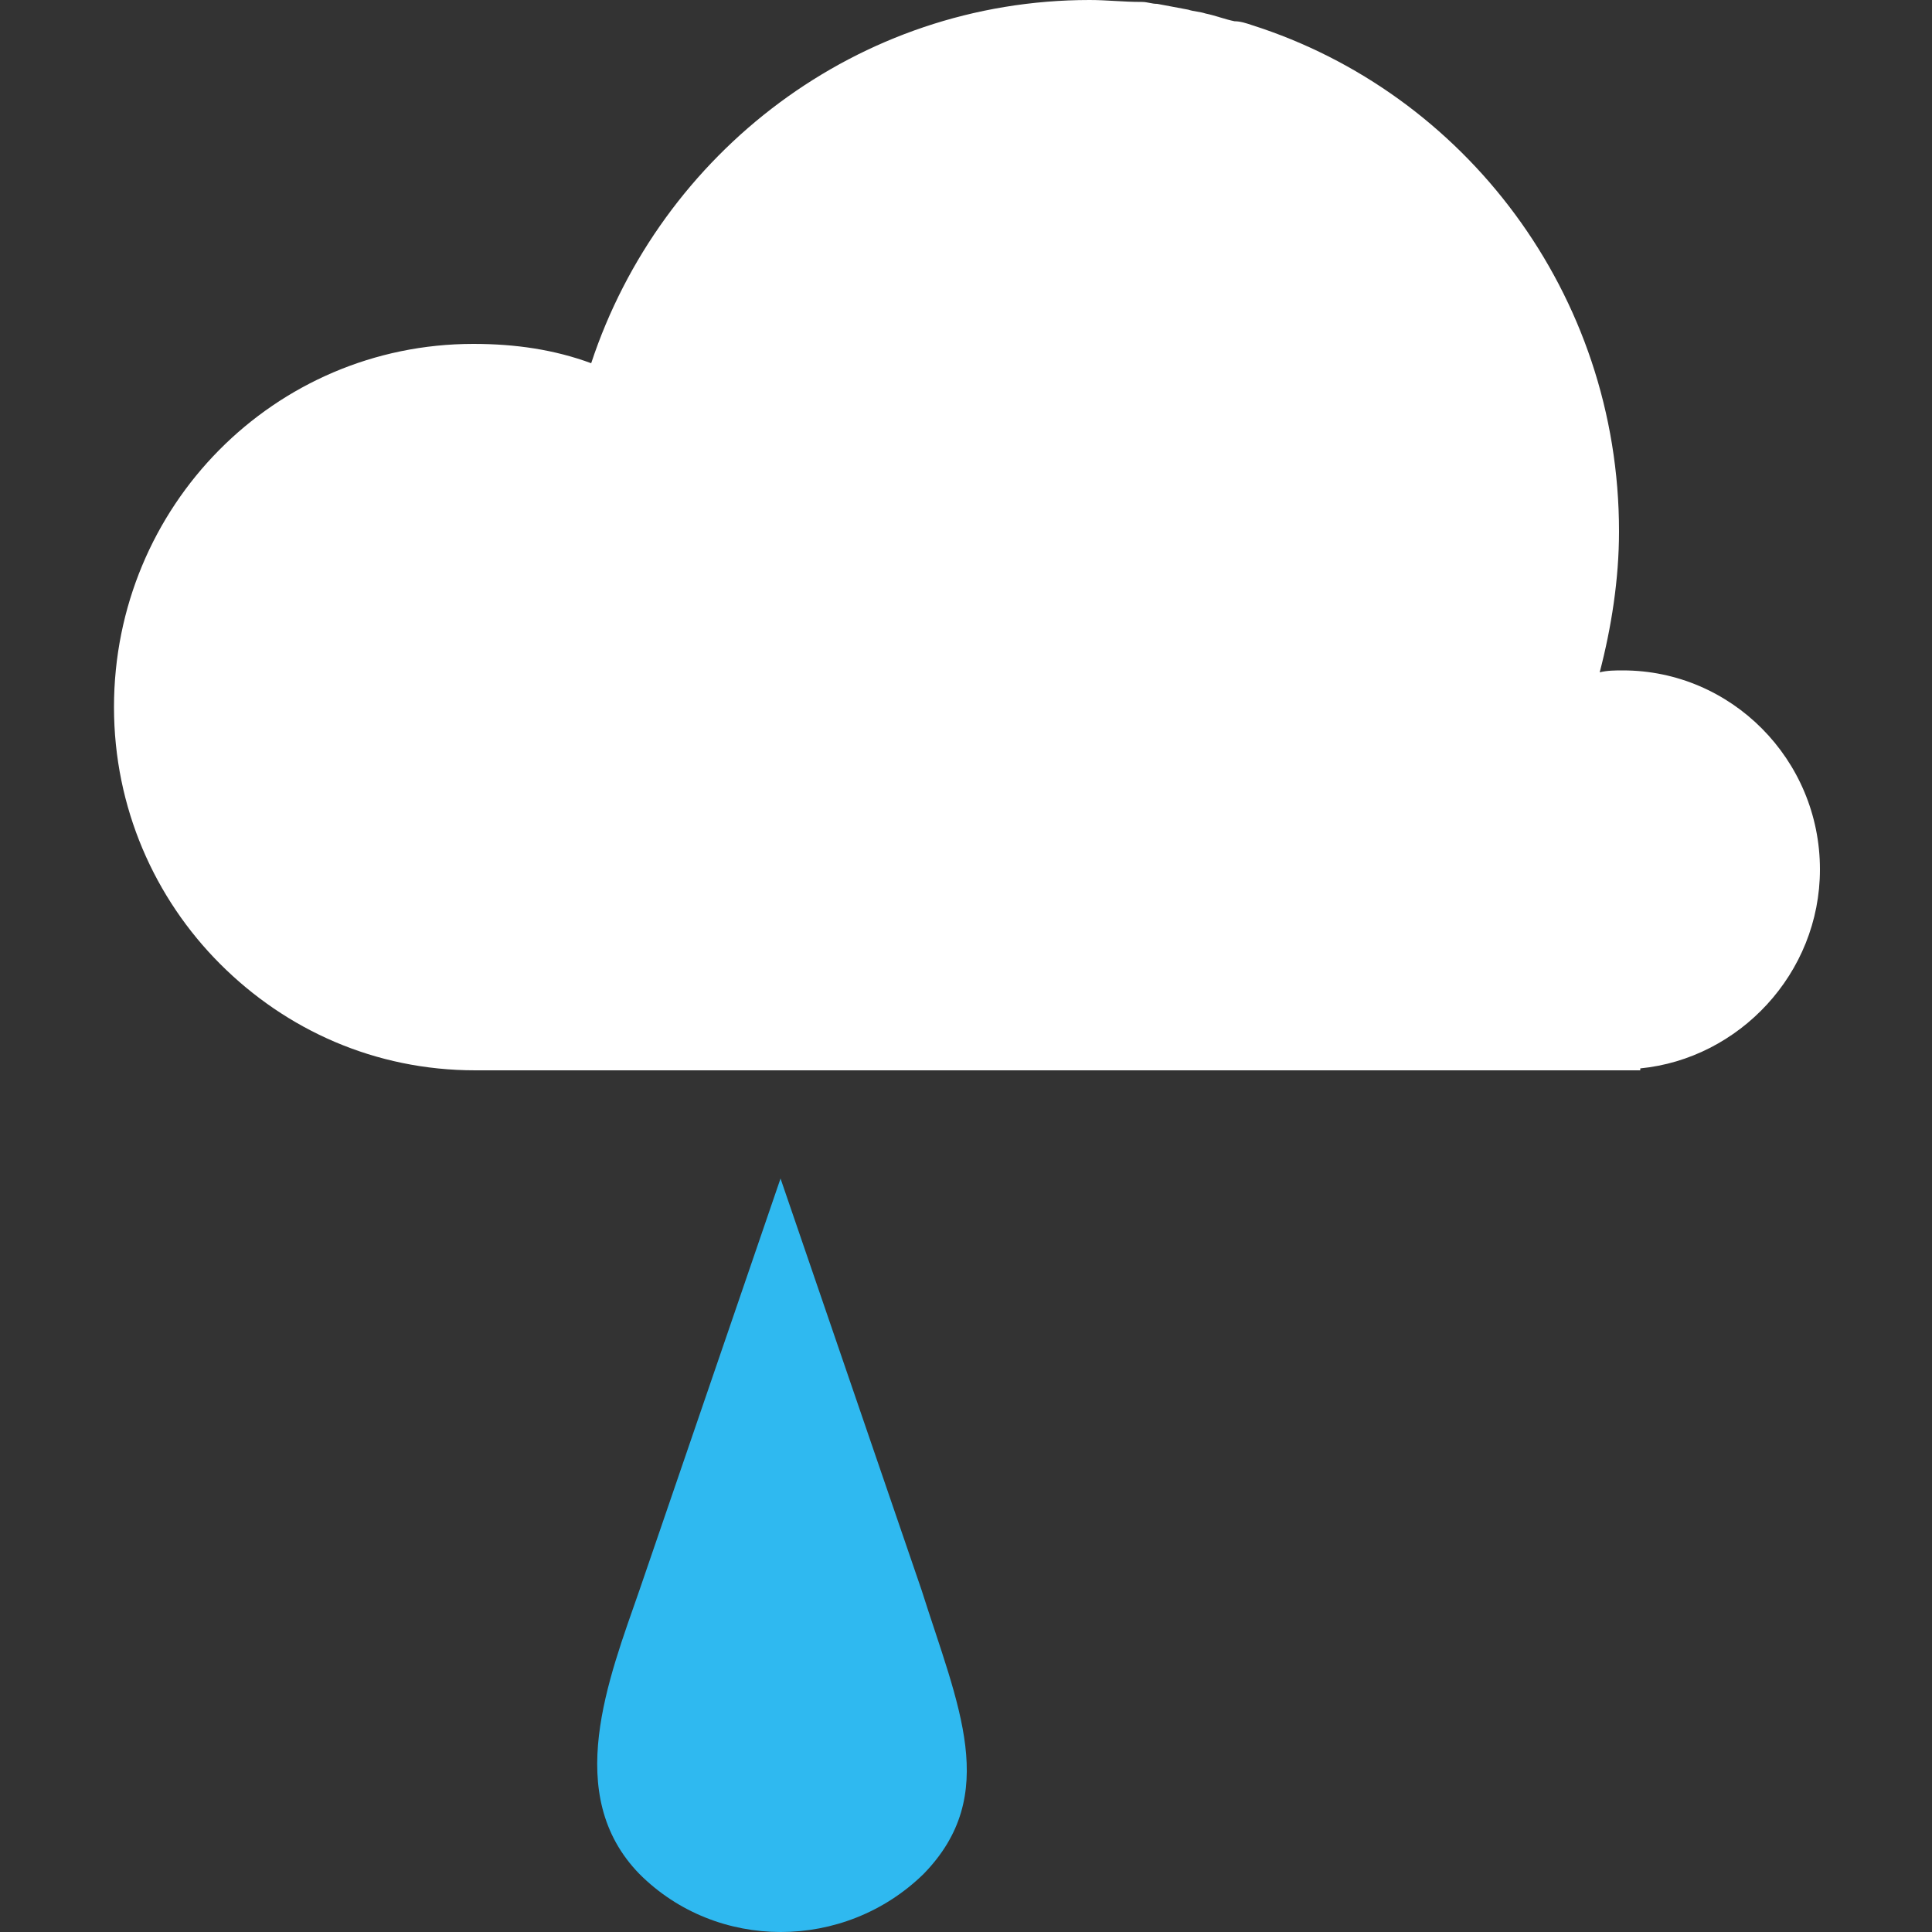
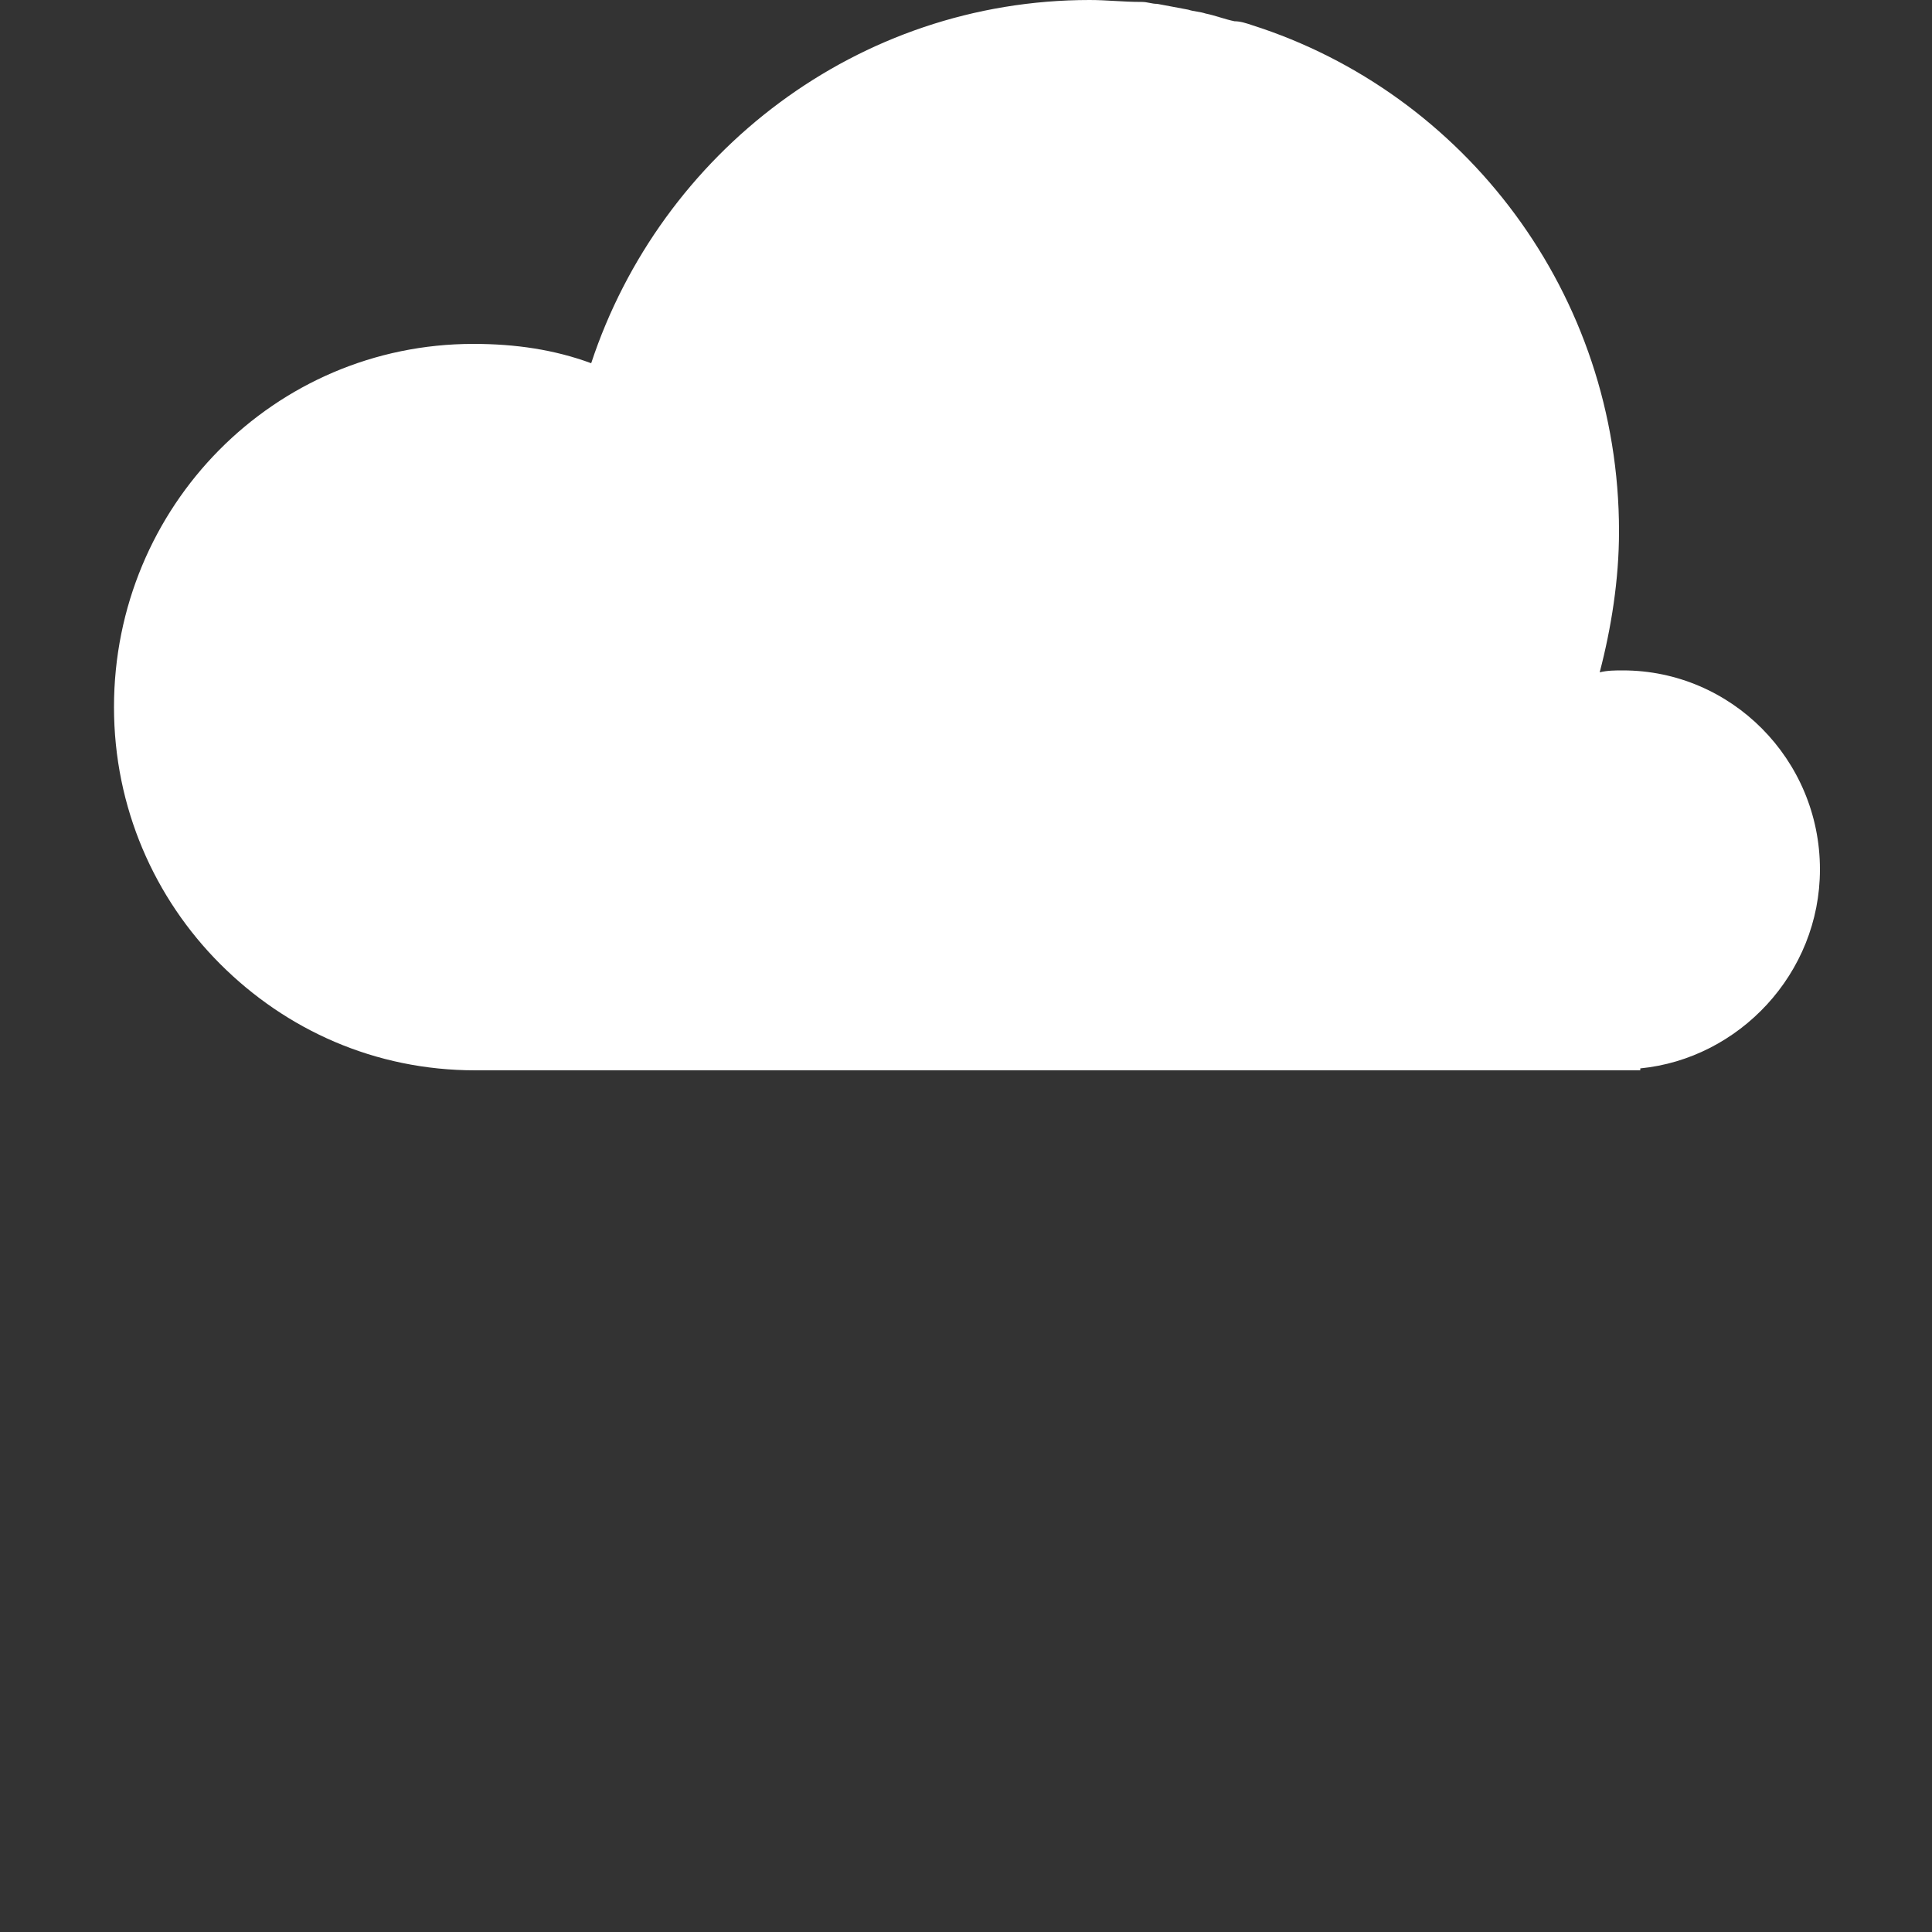
<svg xmlns="http://www.w3.org/2000/svg" viewBox="0 0 100 100">
  <rect x="0" y="0" width="100" height="100" fill="#333333" stroke="none" />
  <path fill="#FFF" d="M94.2 45c0-5.7-4.6-10.3-10.2-10.3-.4 0-.8 0-1.2.1.6-2.3 1-4.8 1-7.3 0-12.3-8-22.7-19-26.2-.3-.1-.6-.2-.9-.2-.5-.1-1-.3-1.5-.4-.3-.1-.6-.1-.9-.2-.5-.1-1.1-.2-1.6-.3-.3 0-.5-.1-.8-.1-1 0-1.8-.1-2.7-.1-12 0-22.2 7.9-25.8 18.8-1.9-.7-3.9-1-6.1-1-10.3 0-18.6 8.4-18.6 18.8 0 5.2 2.1 9.9 5.5 13.3 3.4 3.4 8 5.5 13.2 5.5h60.3v-.1c5.1-.5 9.3-4.9 9.3-10.3z" />
-   <path fill="#2FB9F0" d="M47.7 82.3L40.4 61l-7.3 21.3c-1.6 4.6-4 10.6 0 14.7 4 4 10.6 4 14.7 0 4-4.1 1.8-8.7-.1-14.7z" />
</svg>